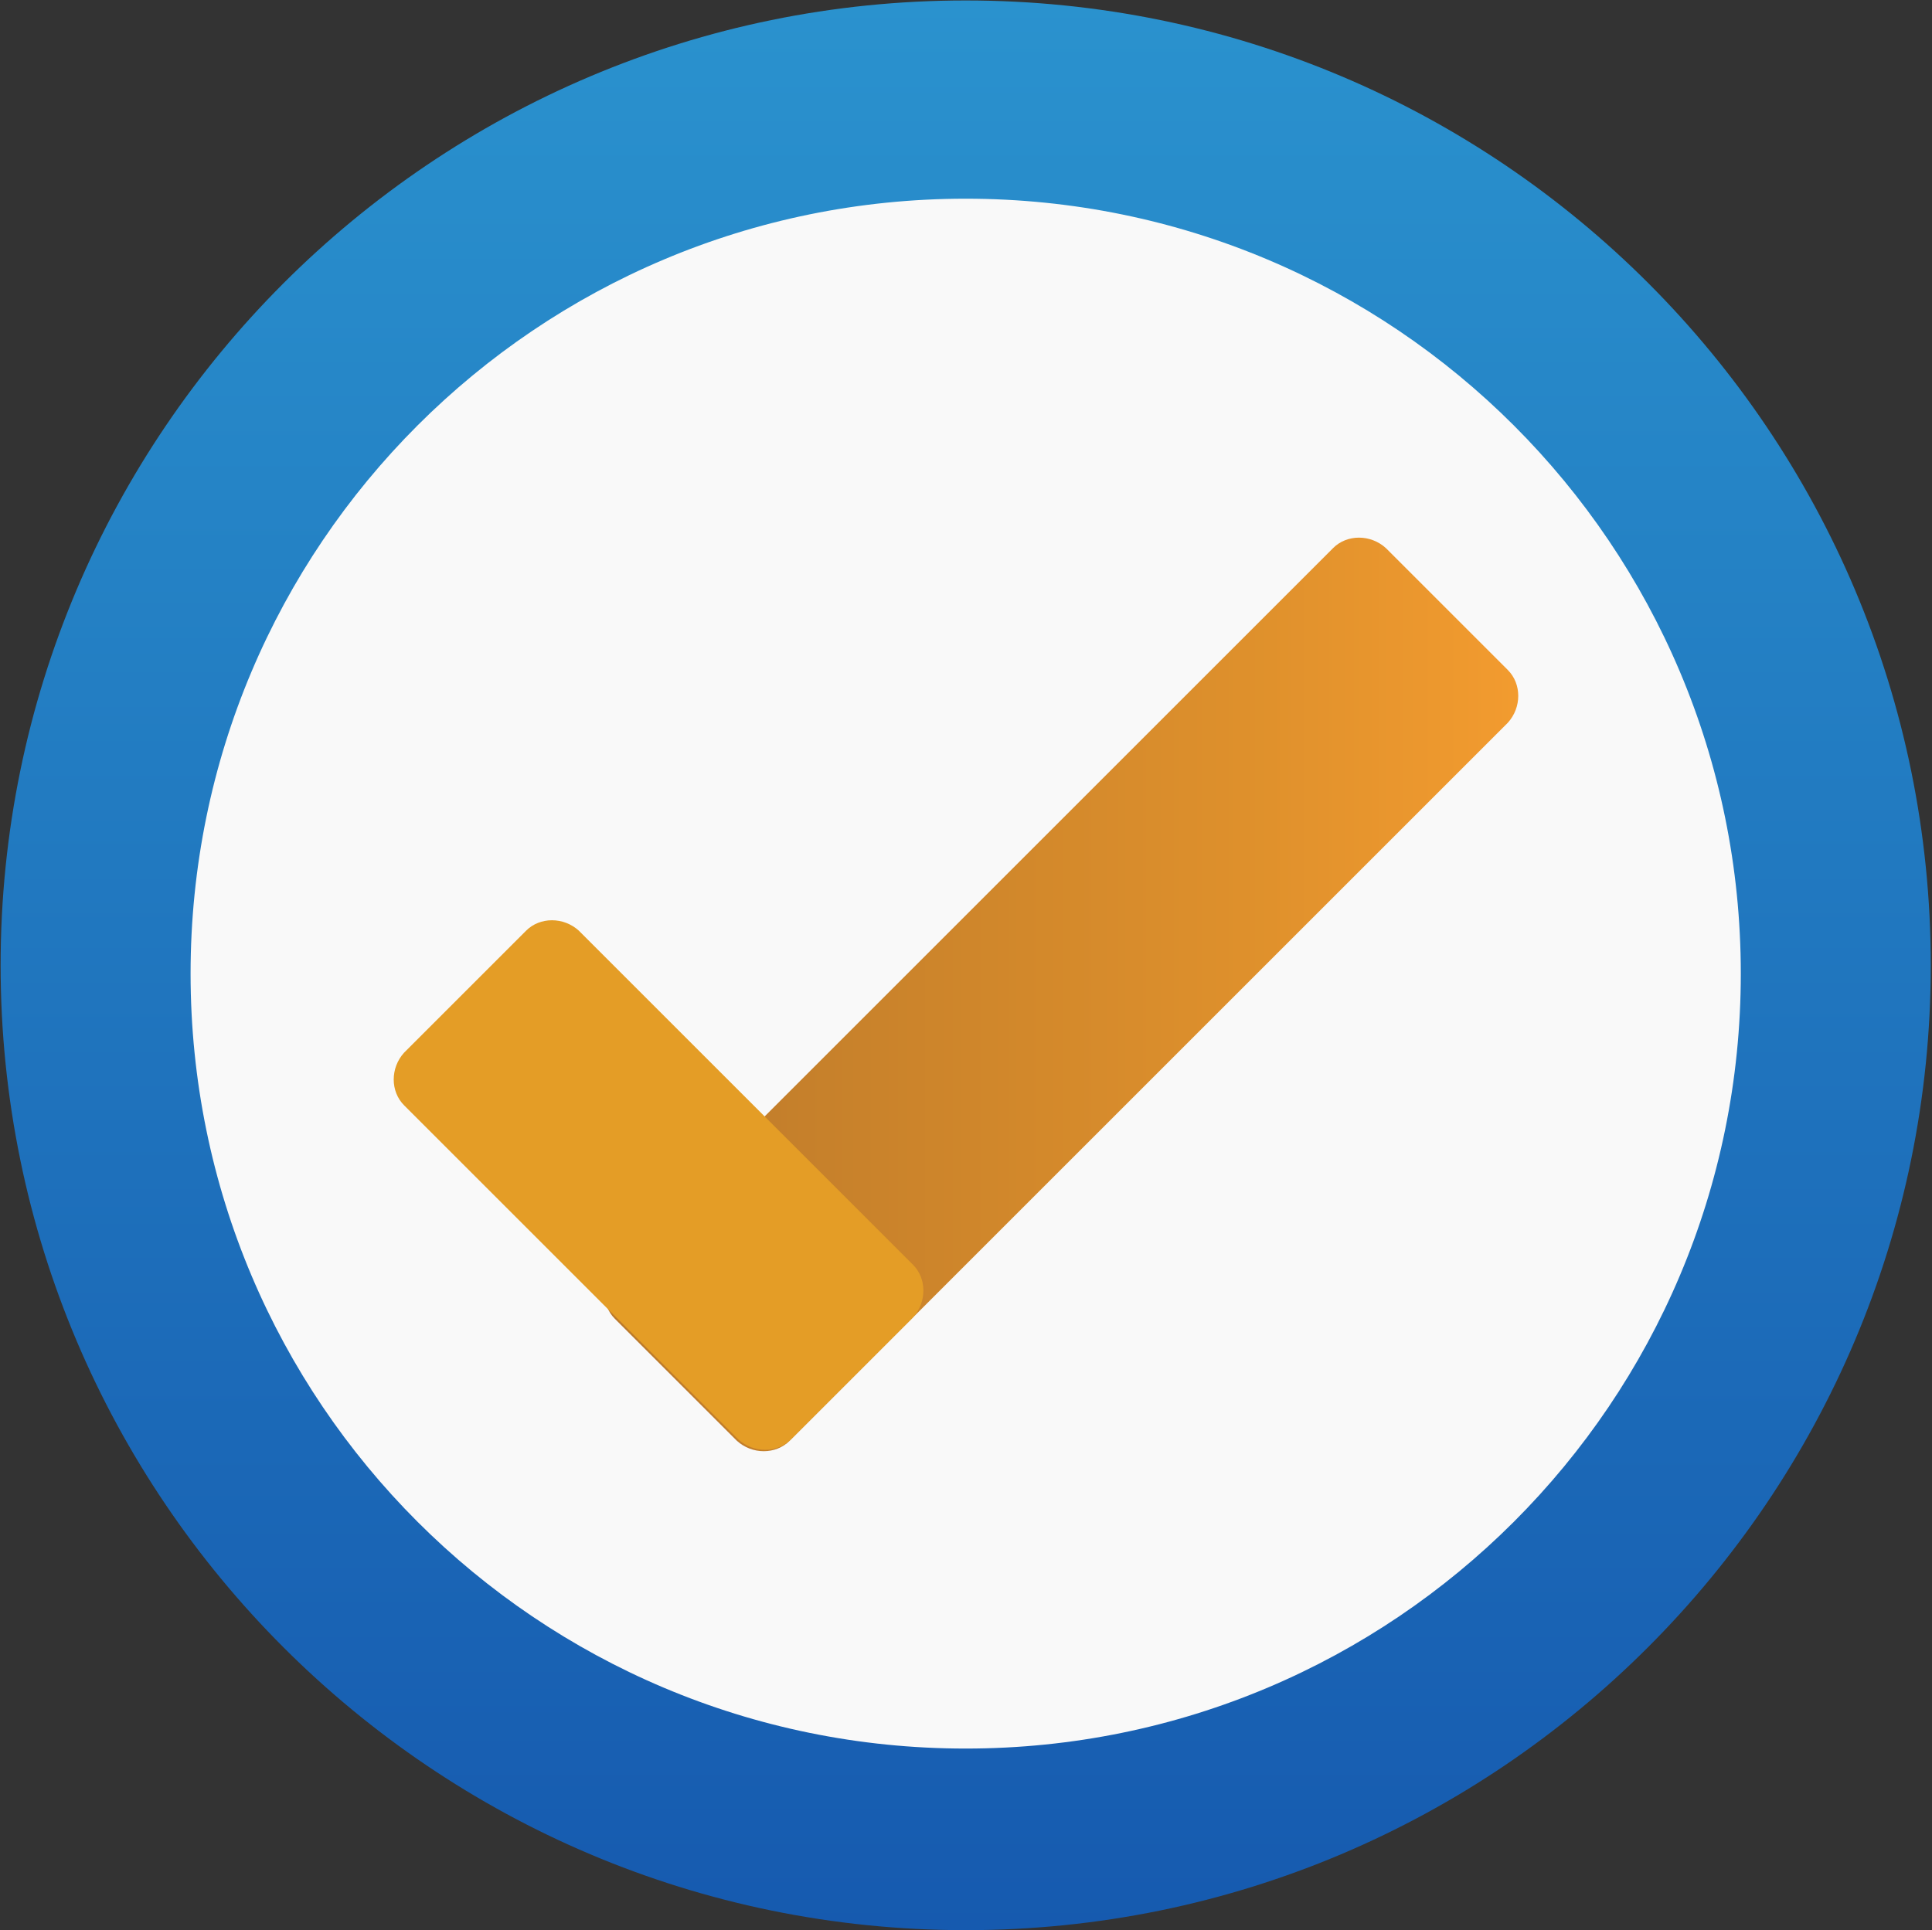
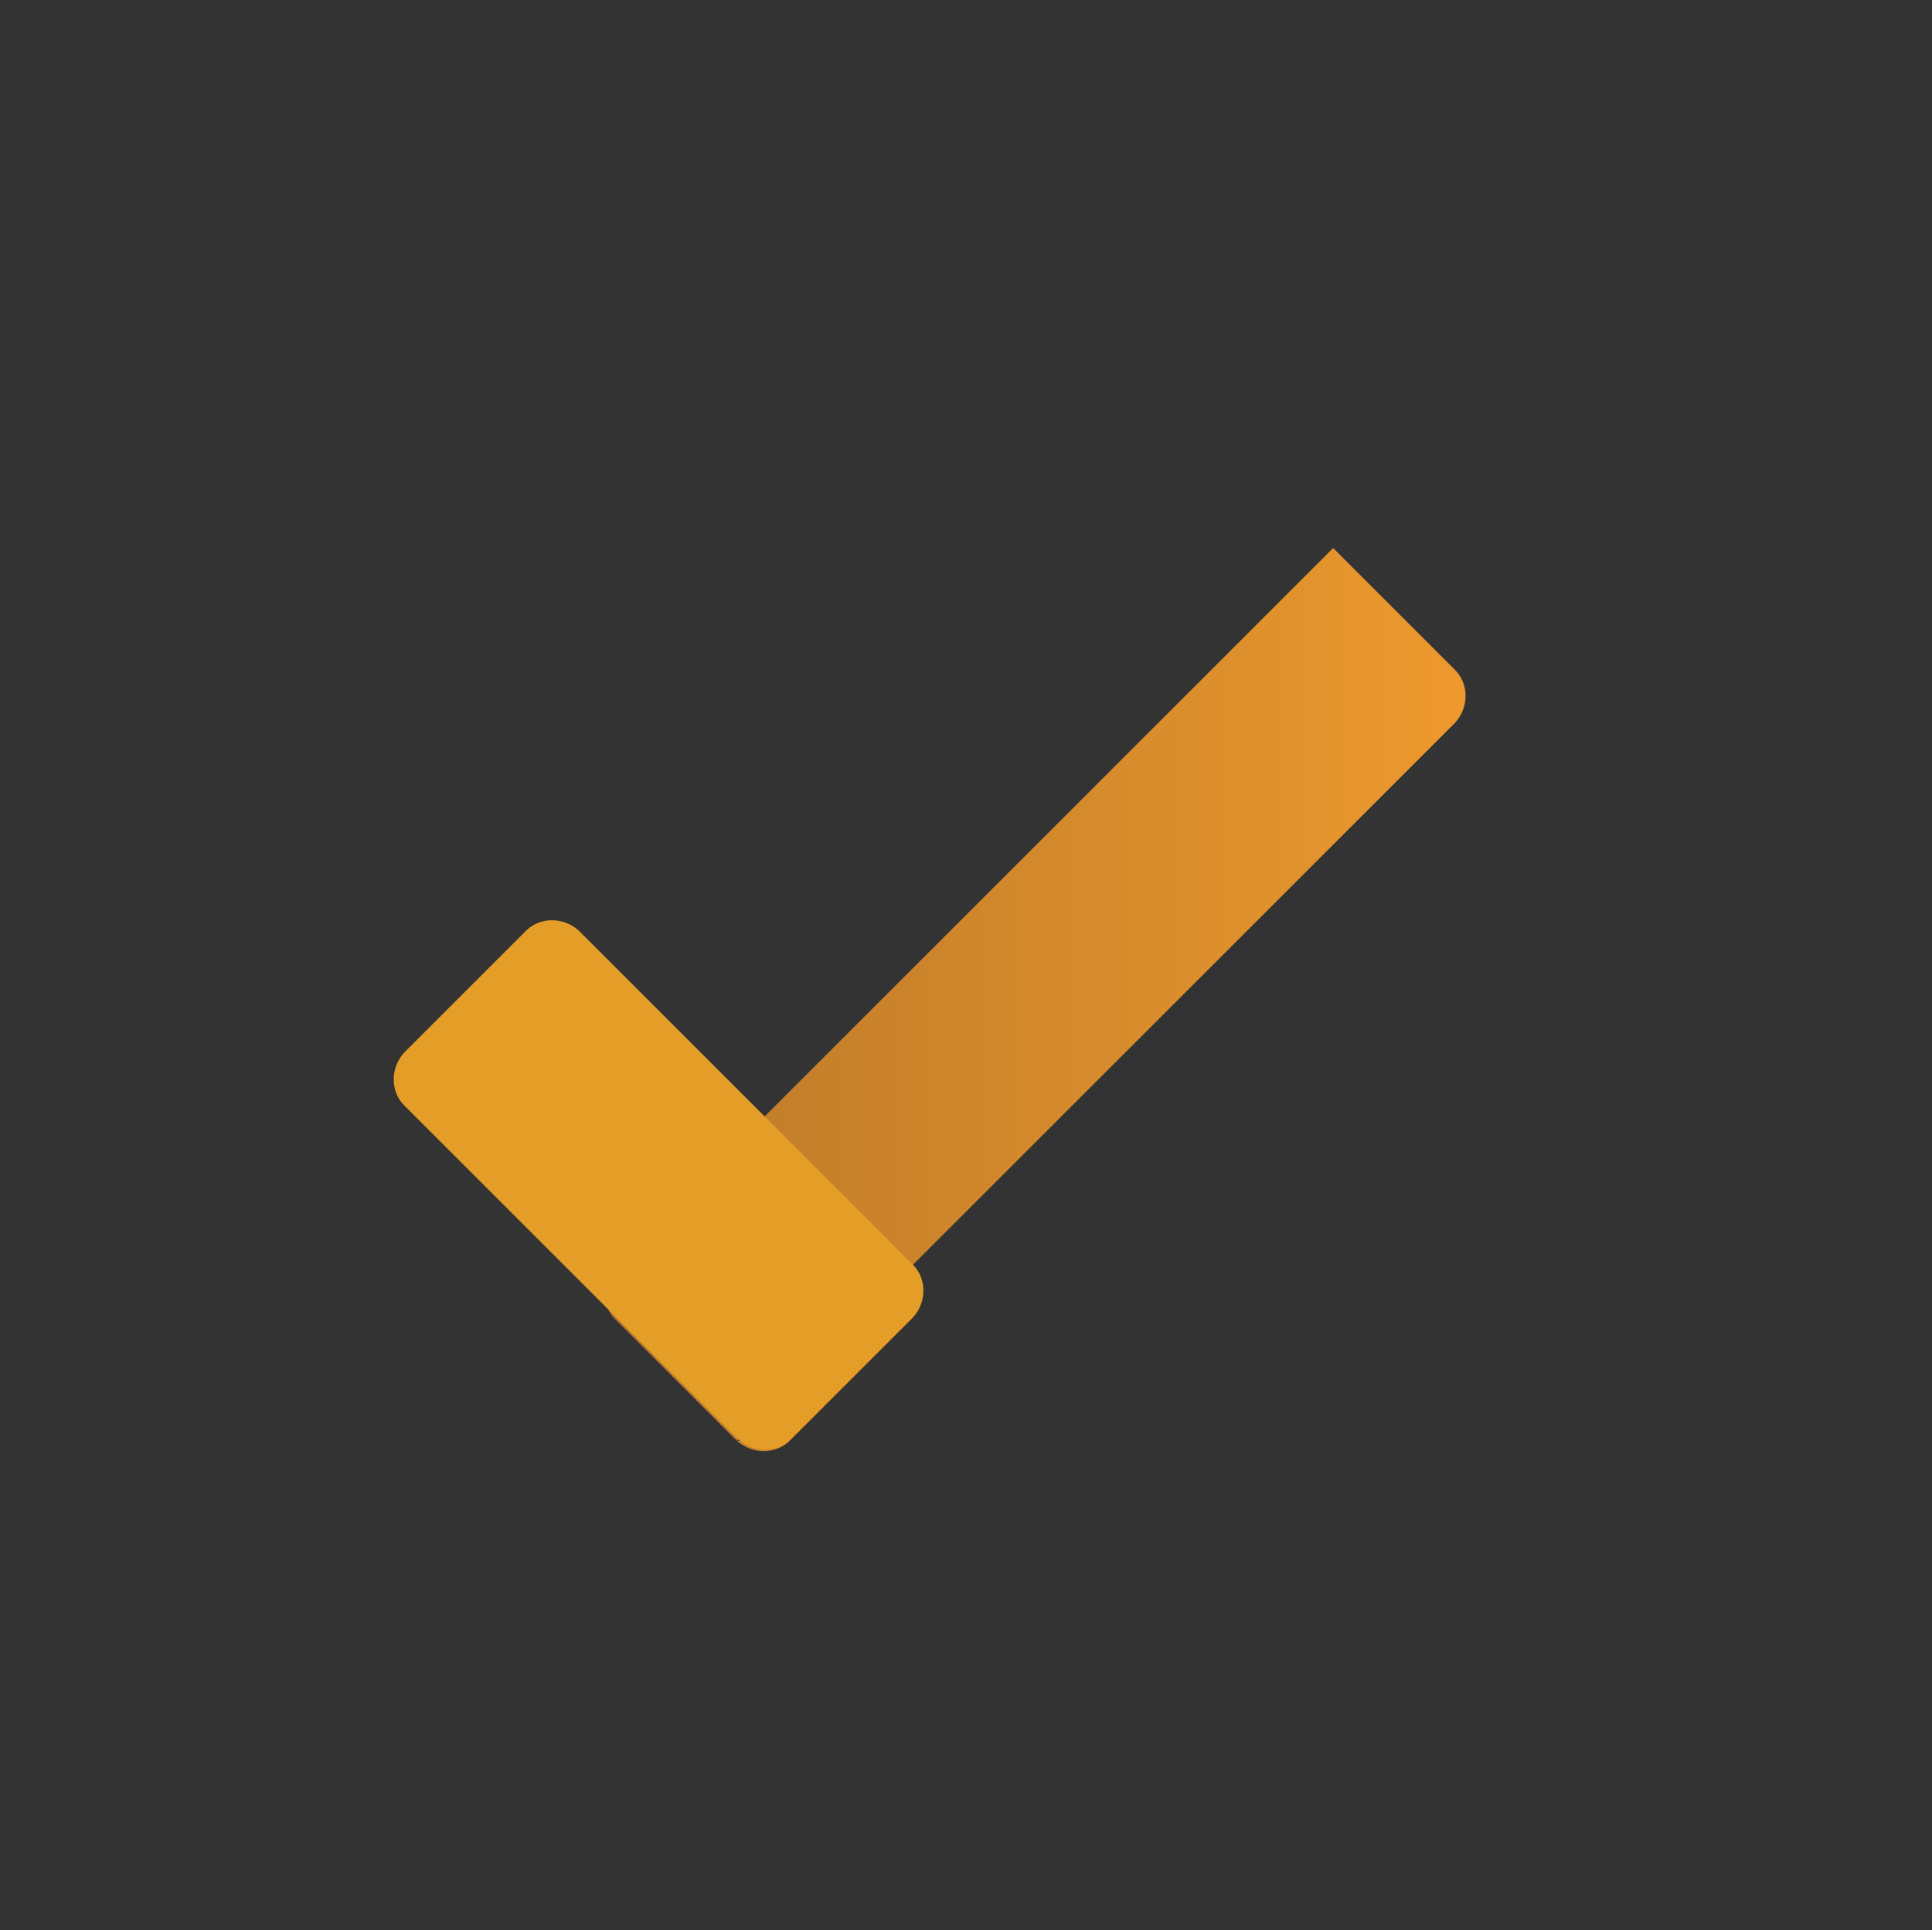
<svg xmlns="http://www.w3.org/2000/svg" viewBox="0 0 1254 1253">
  <rect x="0" y="0" width="1254" height="1253" fill="#333333" stroke="none" />
  <defs>
    <linearGradient id="grd1" gradientUnits="userSpaceOnUse" x1="626.8" y1="1253.1" x2="626.8" y2=".3">
      <stop offset="0" stop-color="#165aaf" />
      <stop offset="1" stop-color="#2a92ce" />
    </linearGradient>
    <linearGradient id="grd2" gradientUnits="userSpaceOnUse" x1="394.6" y1="960" x2="983.2" y2="960">
      <stop offset="0" stop-color="#bb792a" />
      <stop offset=".7" stop-color="#de902c" />
      <stop offset="1" stop-color="#f29b2f" />
    </linearGradient>
  </defs>
  <style>
		.s0 { fill: #f9f9f9 }
		.s1 { fill: url(#grd1) }
		.s2 { fill: url(#grd2) }
		.s3 { fill: #e49d26 }
  </style>
-   <path id="&lt;Path&gt;" class="s0" d="m632.2 120c283.82 0 513.9 230.08 513.9 513.9c0 283.82-230.08 513.9-513.9 513.9c-283.82 0-513.9-230.08-513.9-513.9c0-283.82 230.08-513.9 513.9-513.9z" />
-   <path id="&lt;Compound Path&gt;" fill-rule="evenodd" class="s1" d="m1253.2 626.7c0 345.6-280.8 626.4-626.4 626.4c-345.6 0-626.4-280.8-626.4-626.4c0-345.6 280.8-626.4 626.4-626.4c346.5 0 626.4 280.8 626.4 626.4zm-123.3 5.4c0-278.1-225-503.1-503.1-503.1c-278.1 0-503.1 225-503.1 503.1c0 278.1 225 503.1 503.1 503.1c278.1 0 503.1-225 503.1-503.1z" />
-   <path id="&lt;Path&gt;" class="s2" d="m512.5 935.4c-9 9-24.3 9-34.2 0l-79.2-79.2c-9-9-9-24.3 0-34.2l466.2-466.2c9-9 24.3-9 34.2 0l79.2 79.2c9 9 9 24.3 0 34.2l-466.2 466.2z" />
+   <path id="&lt;Path&gt;" class="s2" d="m512.5 935.4c-9 9-24.3 9-34.2 0l-79.2-79.2c-9-9-9-24.3 0-34.2l466.2-466.2l79.2 79.2c9 9 9 24.3 0 34.2l-466.2 466.2z" />
  <path id="&lt;Path&gt;" class="s3" d="m592.6 821.1c9 9 9 24.3 0 34.2l-79.2 79.2c-9 9-24.3 9-34.2 0l-216.9-216.9c-9-9-9-24.3 0-34.2l79.2-79.2c9-9 24.3-9 34.2 0l216.9 216.9z" />
</svg>